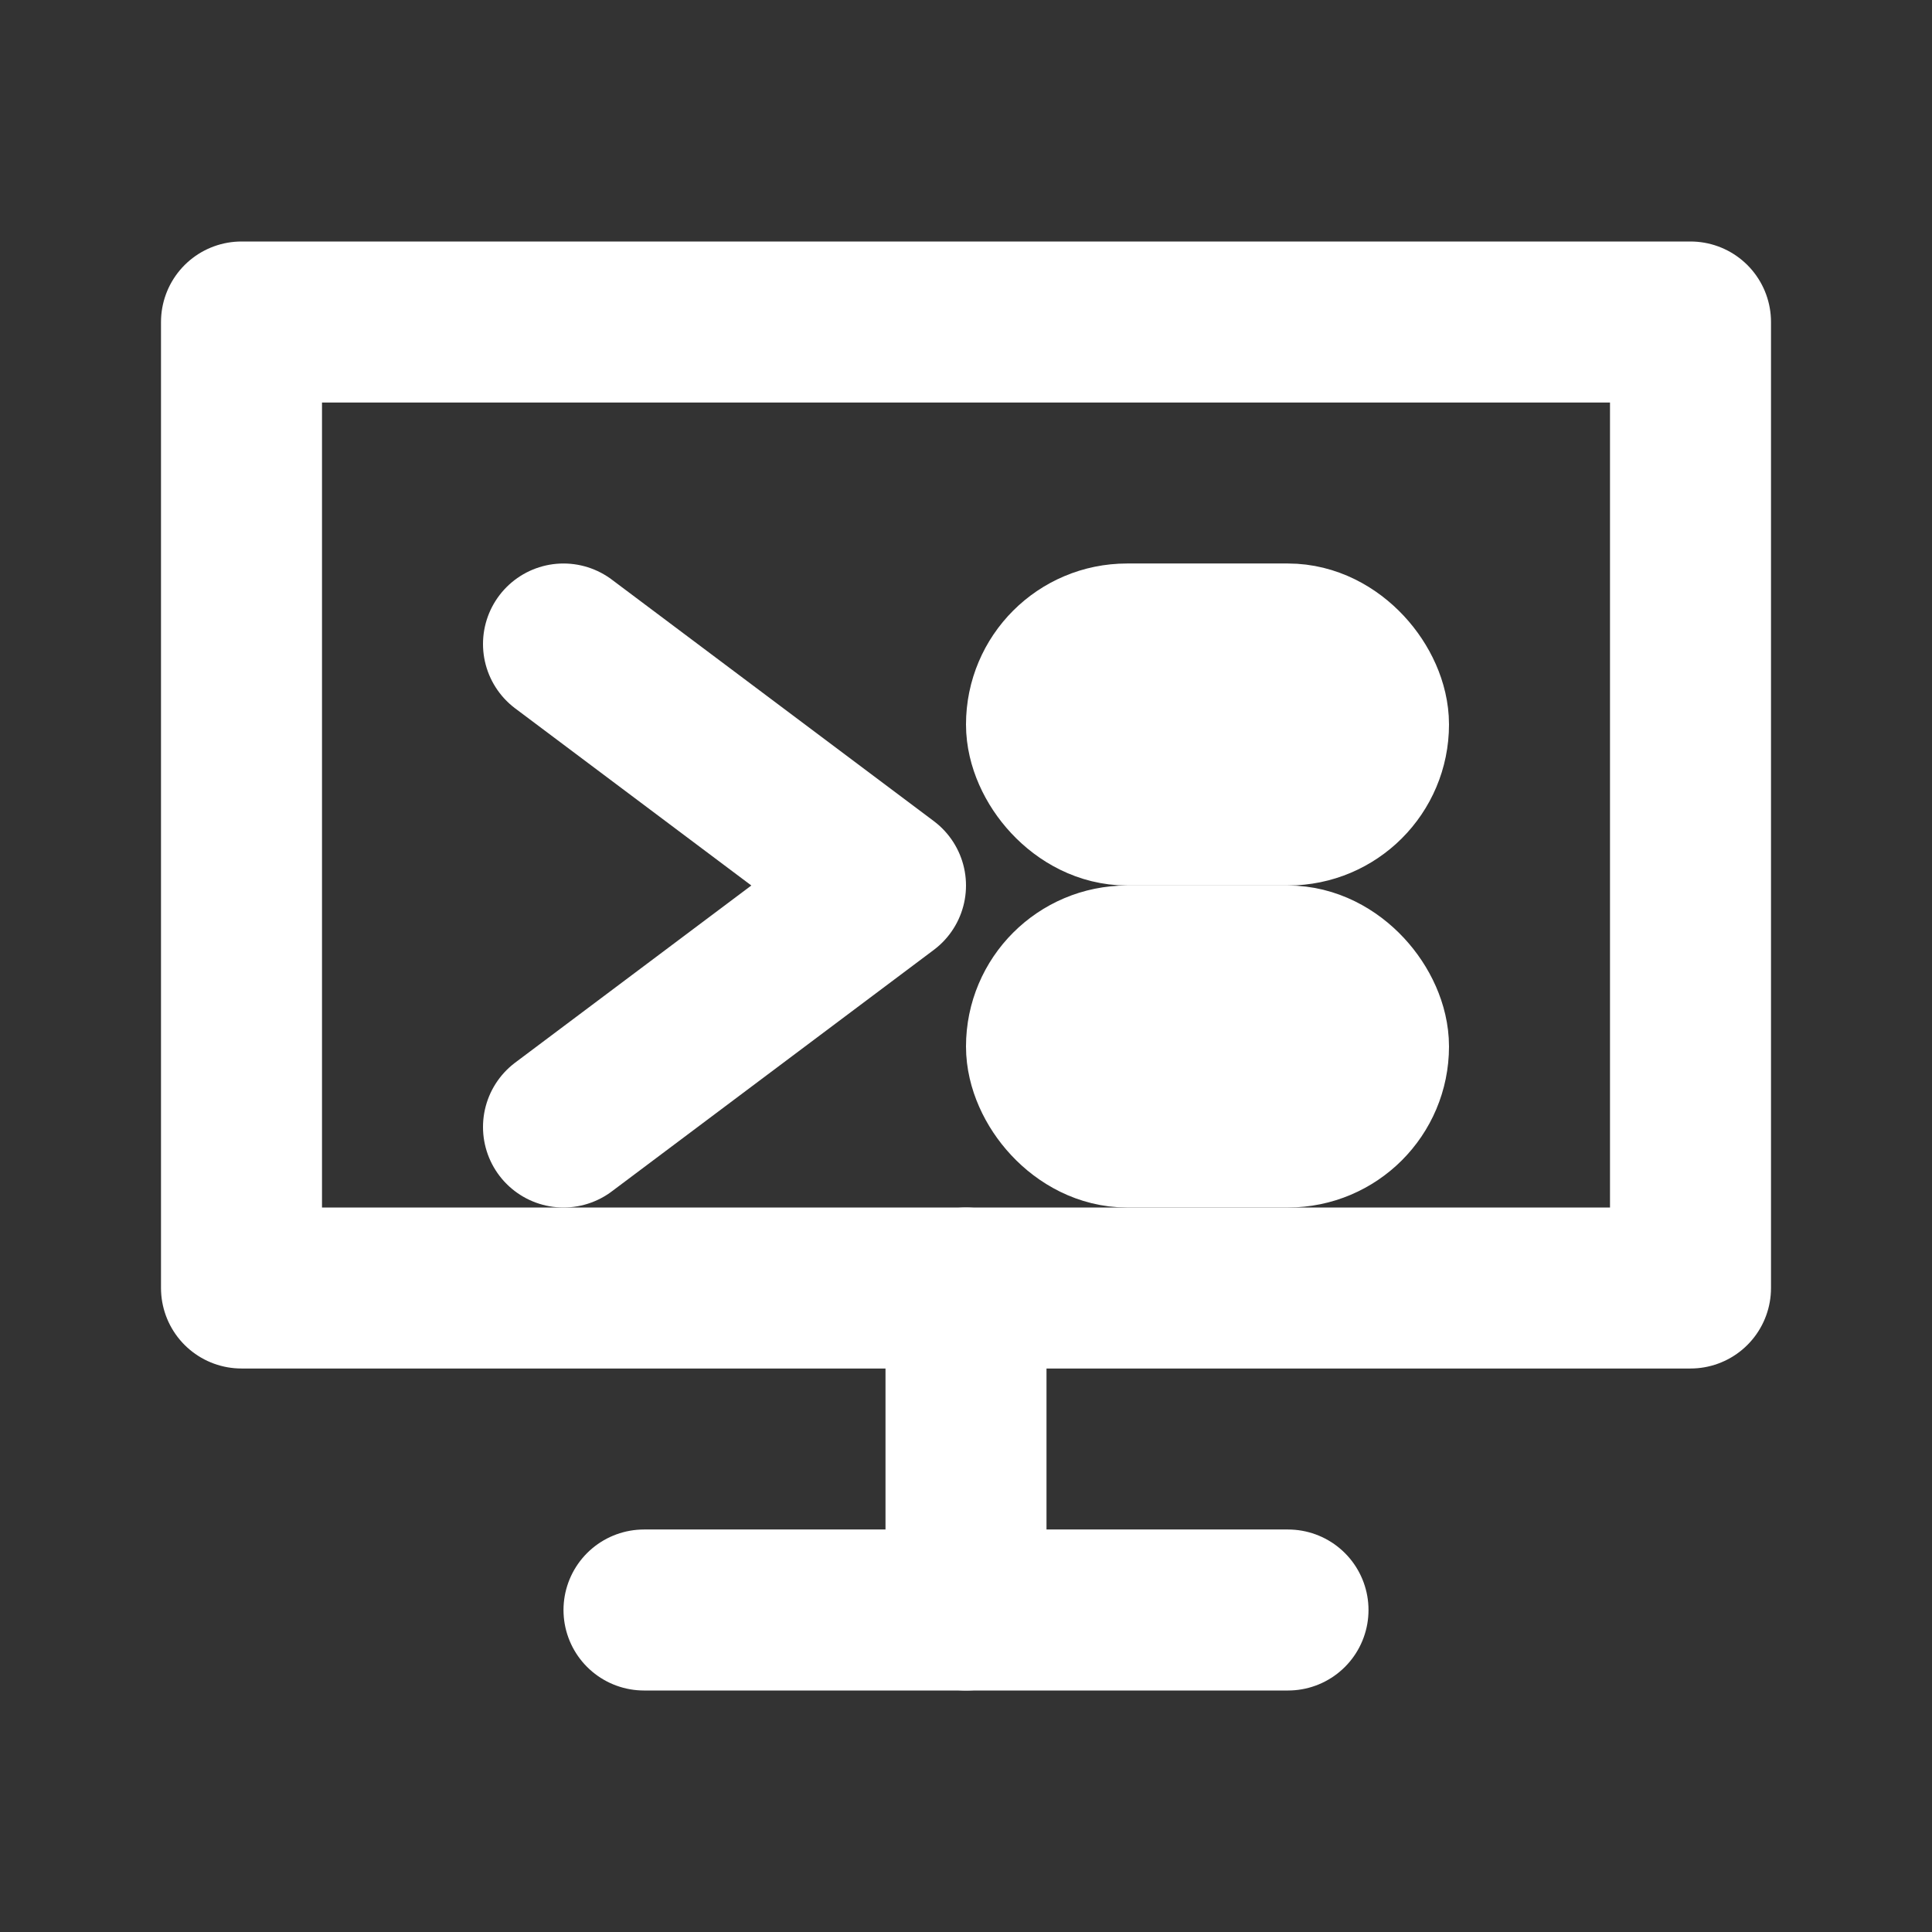
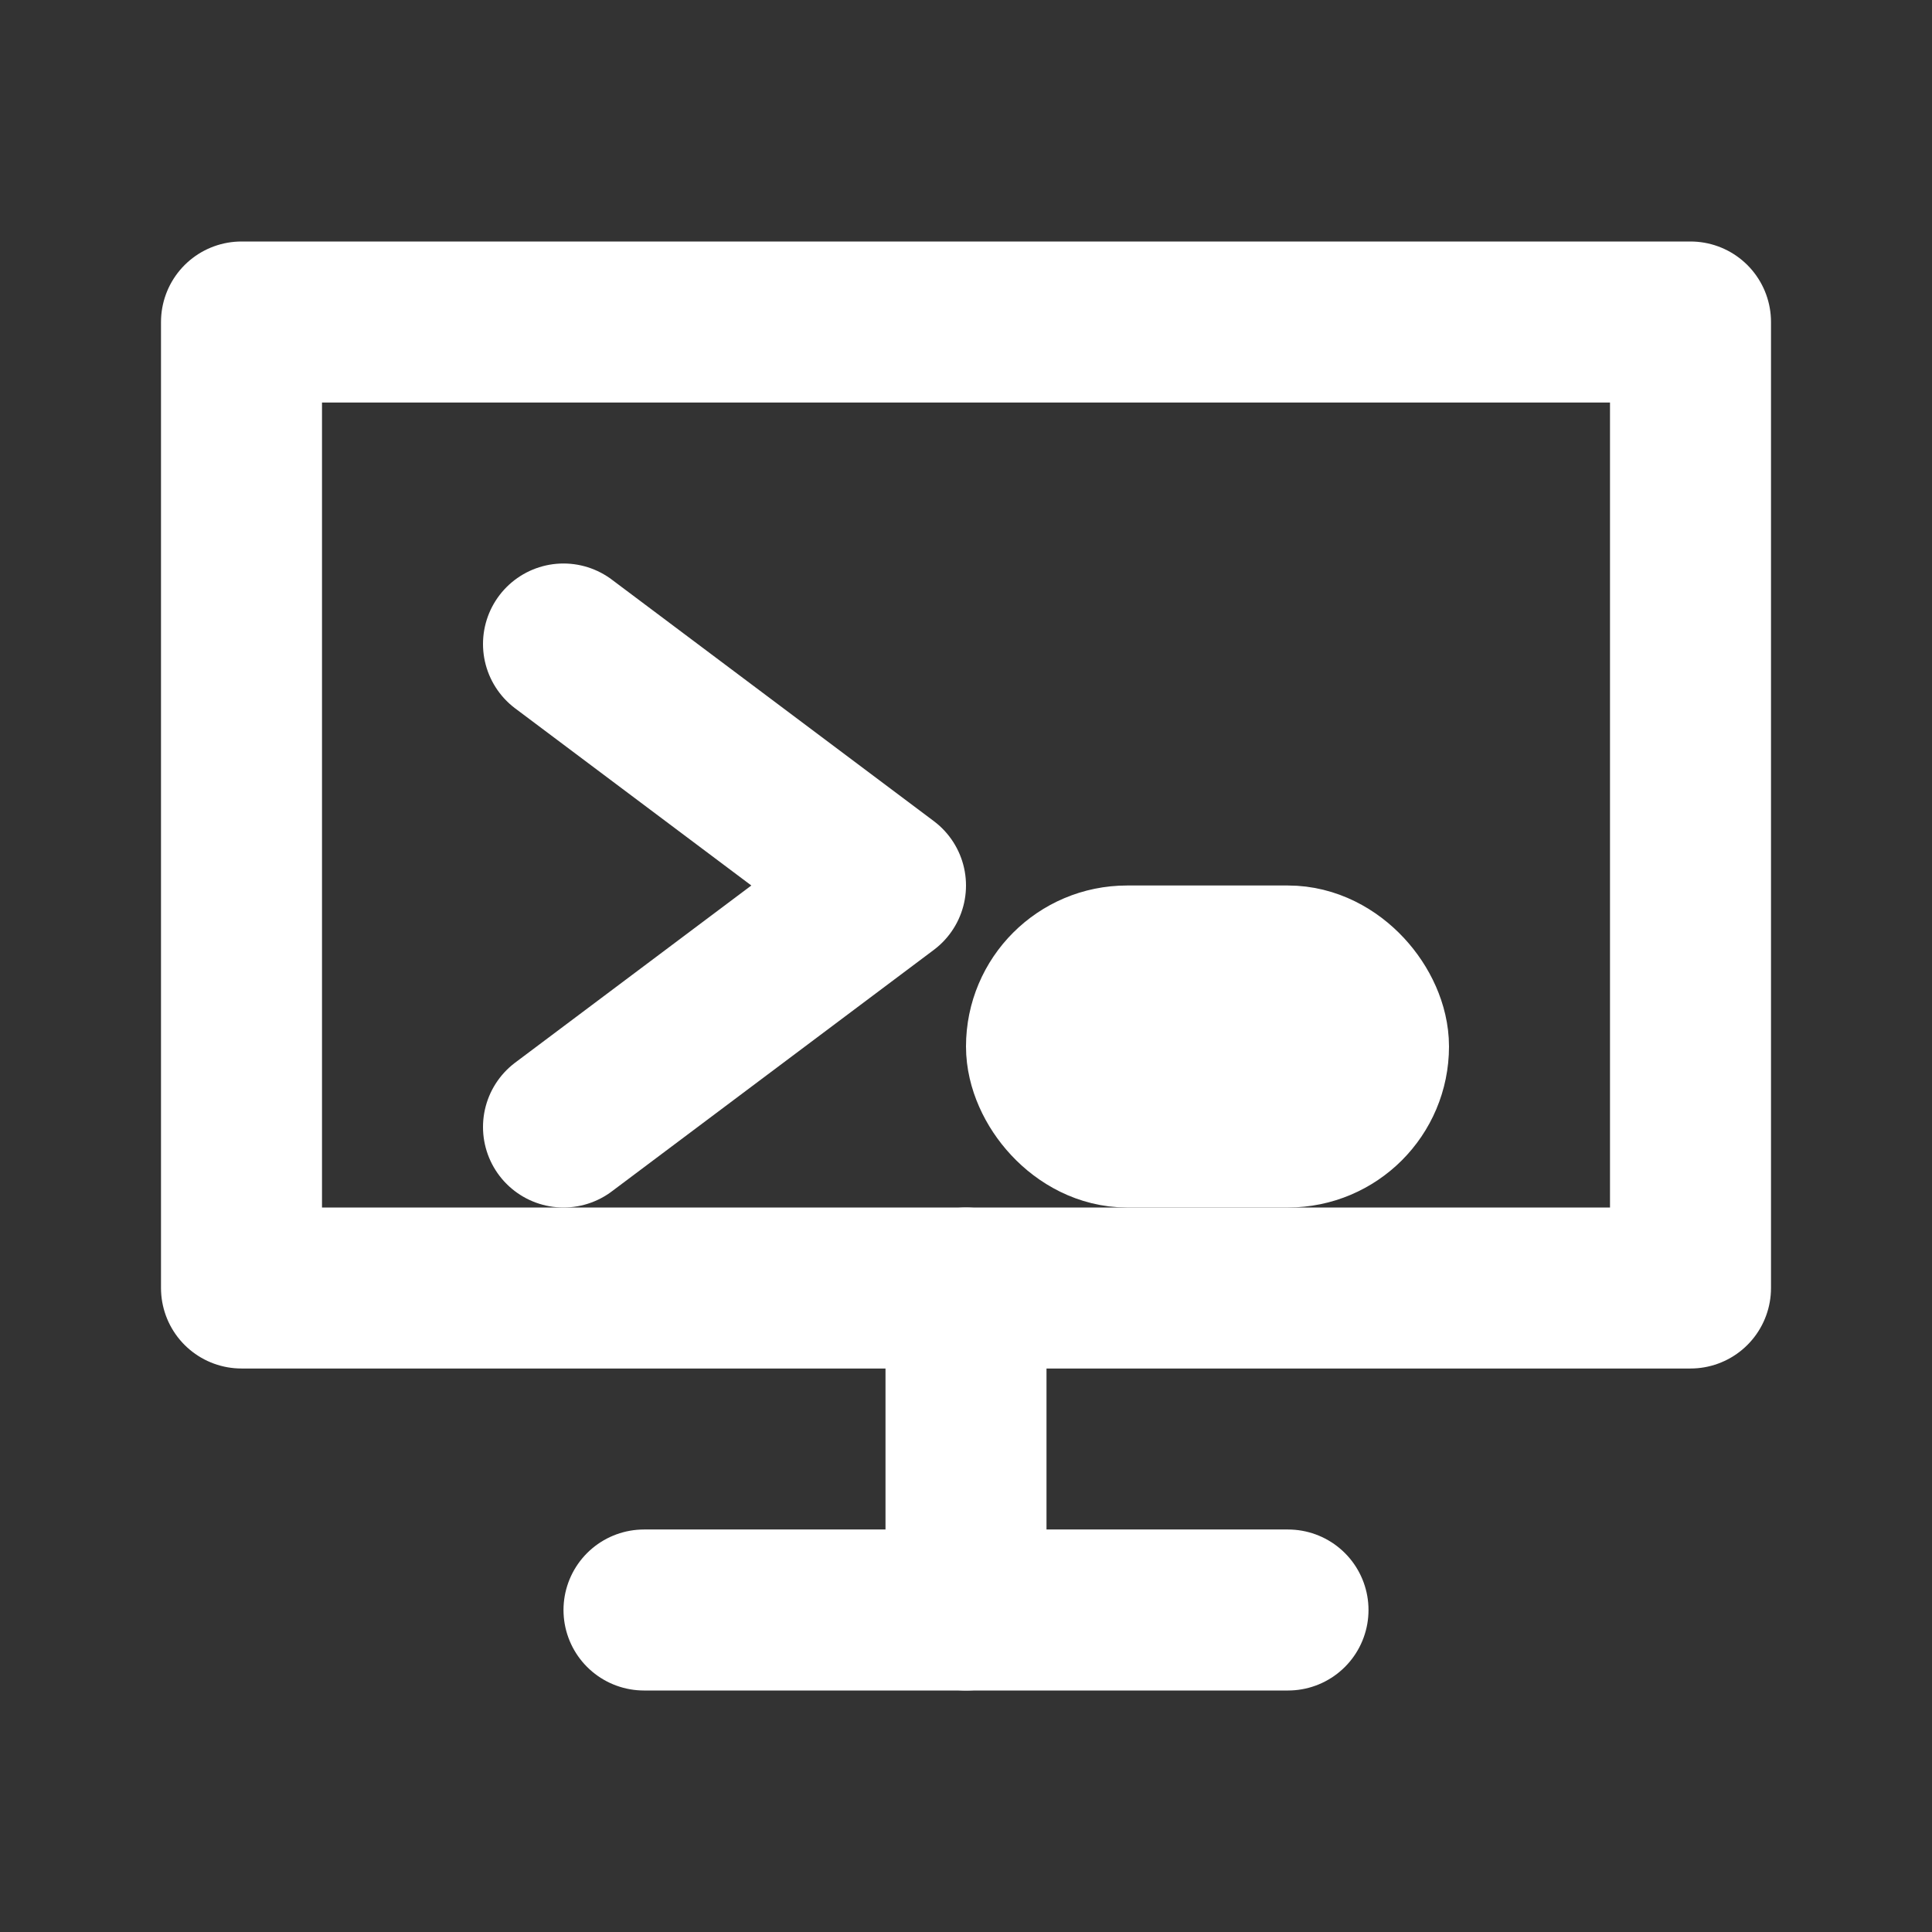
<svg xmlns="http://www.w3.org/2000/svg" width="24" height="24" viewBox="0 0 24 24" fill="none">
  <rect x="0" y="0" width="24" height="24" fill="#333333" stroke="none" />
  <path d="M3 4H21V16H3V4Z" stroke="white" stroke-width="2" stroke-linecap="round" stroke-linejoin="round" />
  <path d="M12 16V20" stroke="white" stroke-width="2" stroke-linecap="round" />
  <path d="M8 20H16" stroke="white" stroke-width="2" stroke-linecap="round" />
  <path d="M7 8L11 11L7 14" stroke="white" stroke-width="2" stroke-linecap="round" stroke-linejoin="round" />
-   <rect x="13" y="8" width="4" height="2" rx="1" stroke="white" stroke-width="2" />
  <rect x="13" y="12" width="4" height="2" rx="1" stroke="white" stroke-width="2" />
</svg>